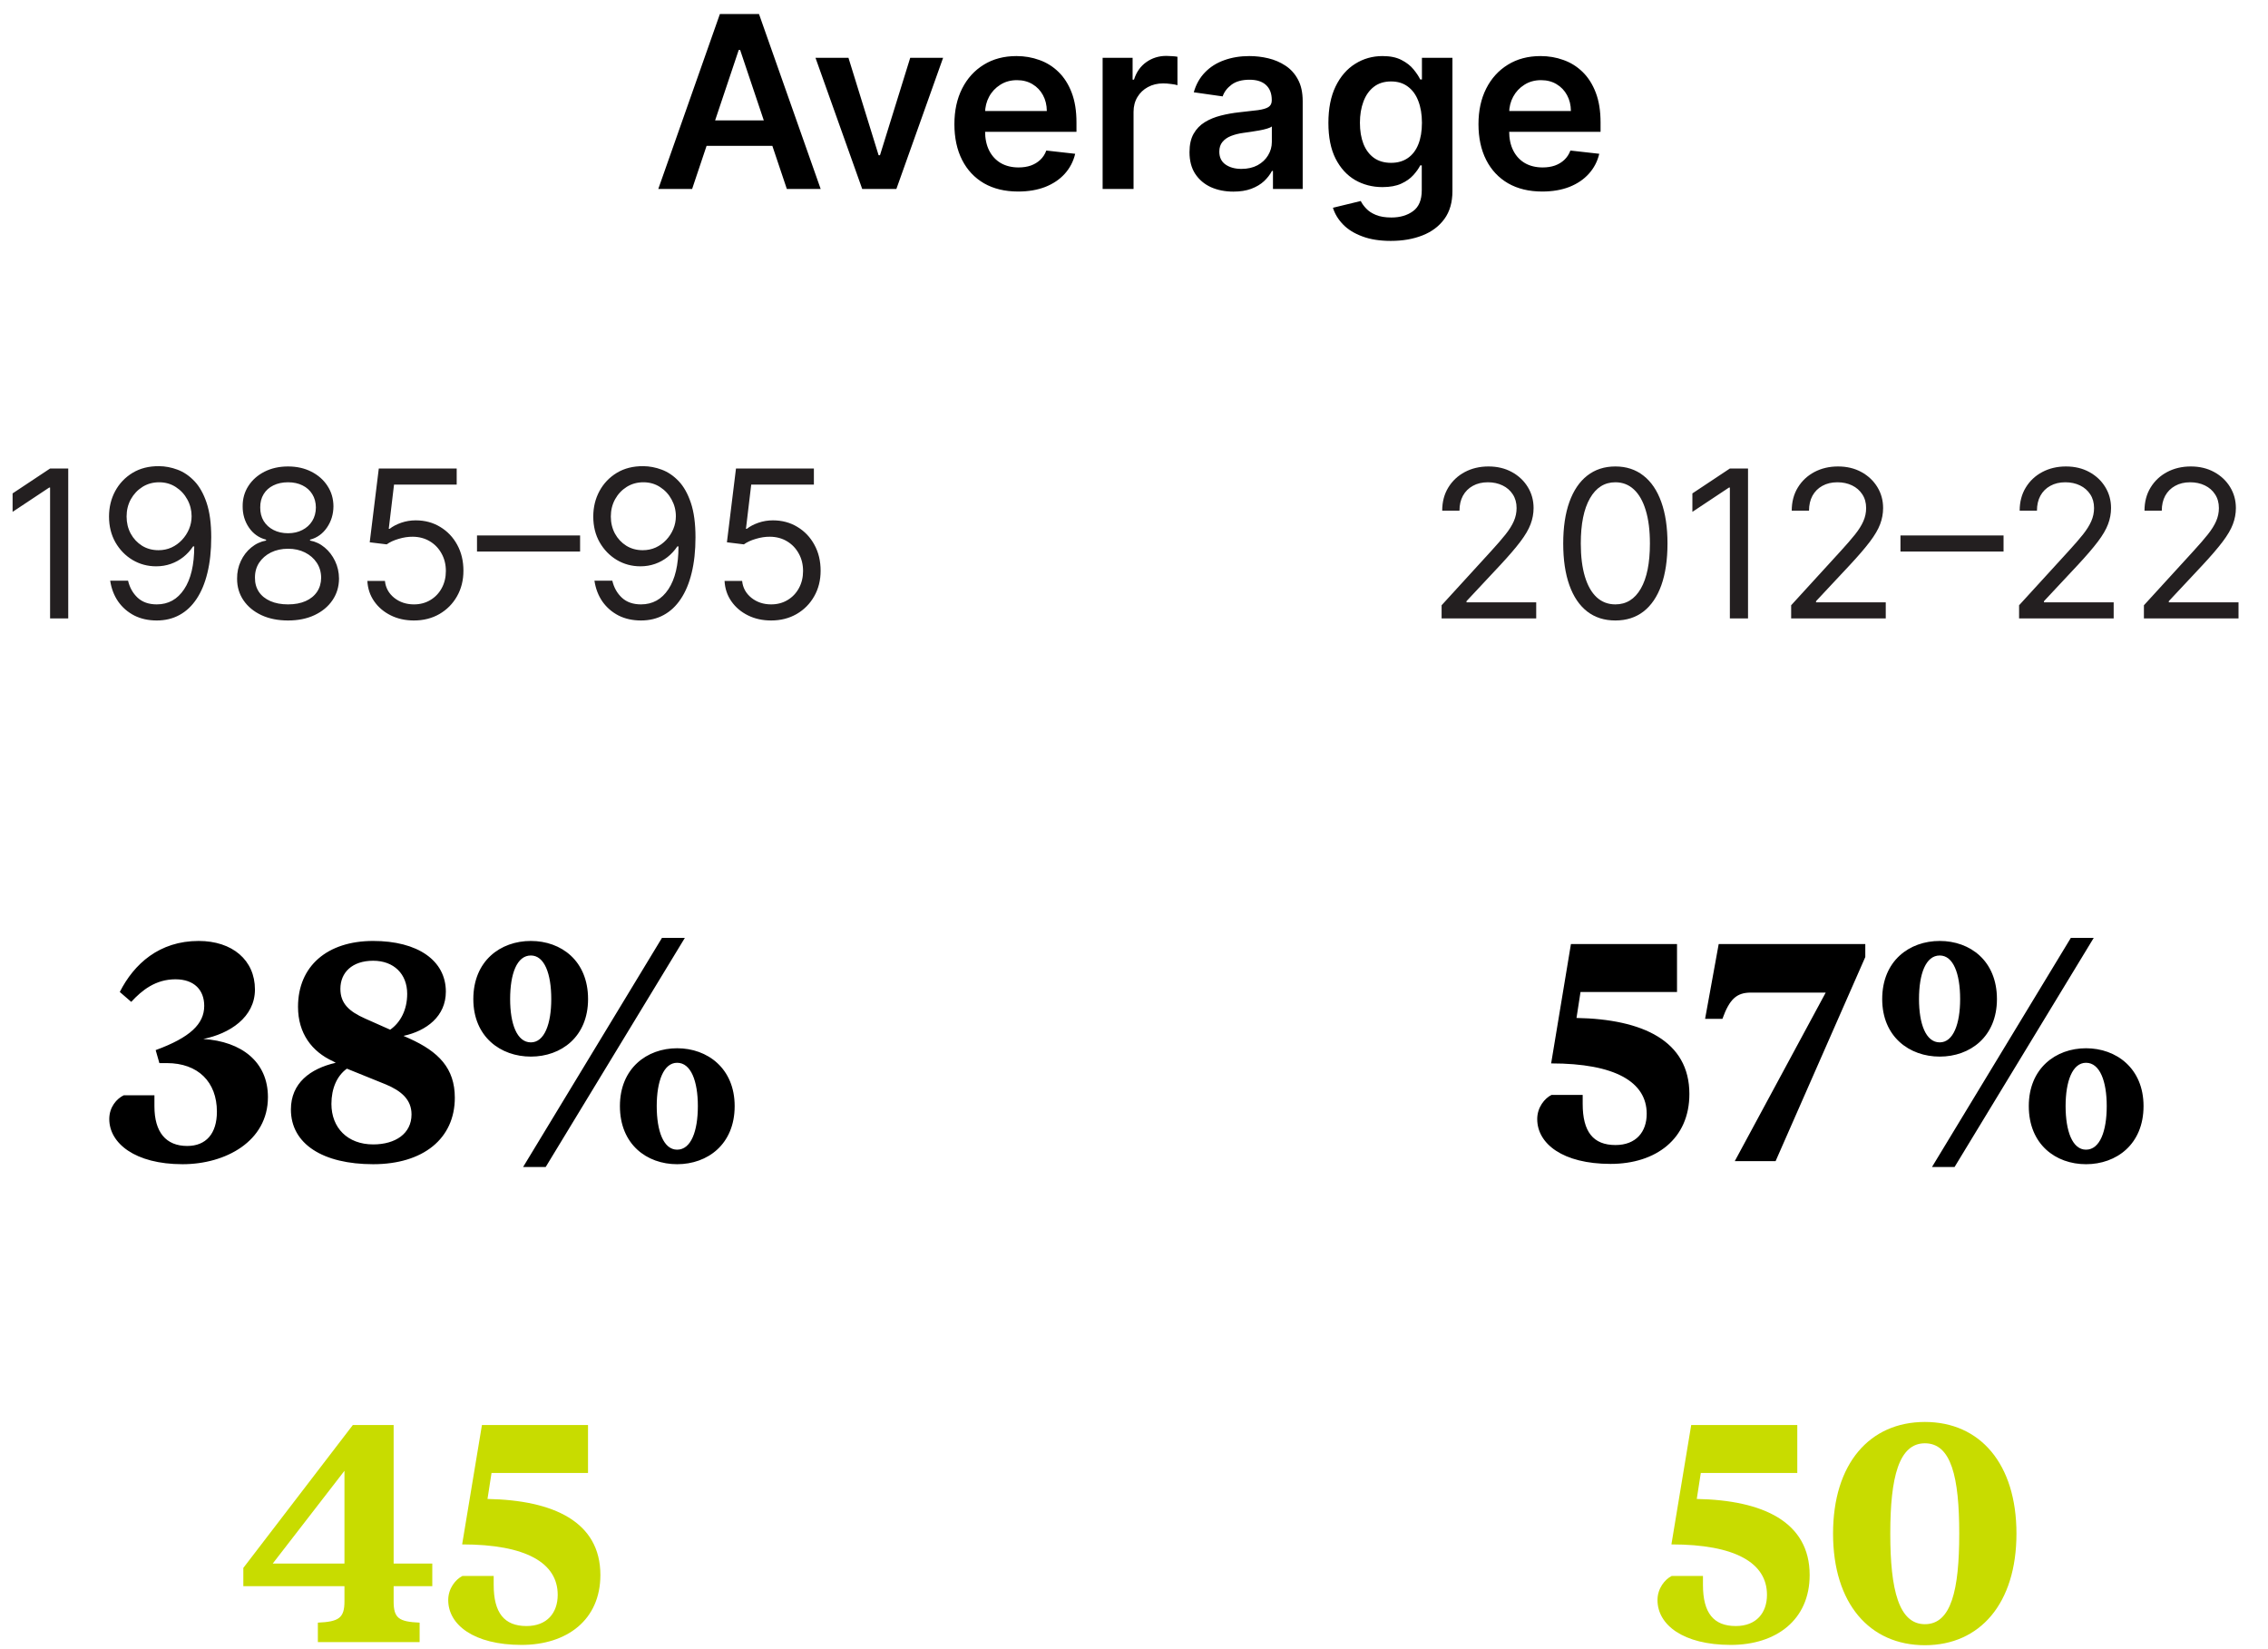
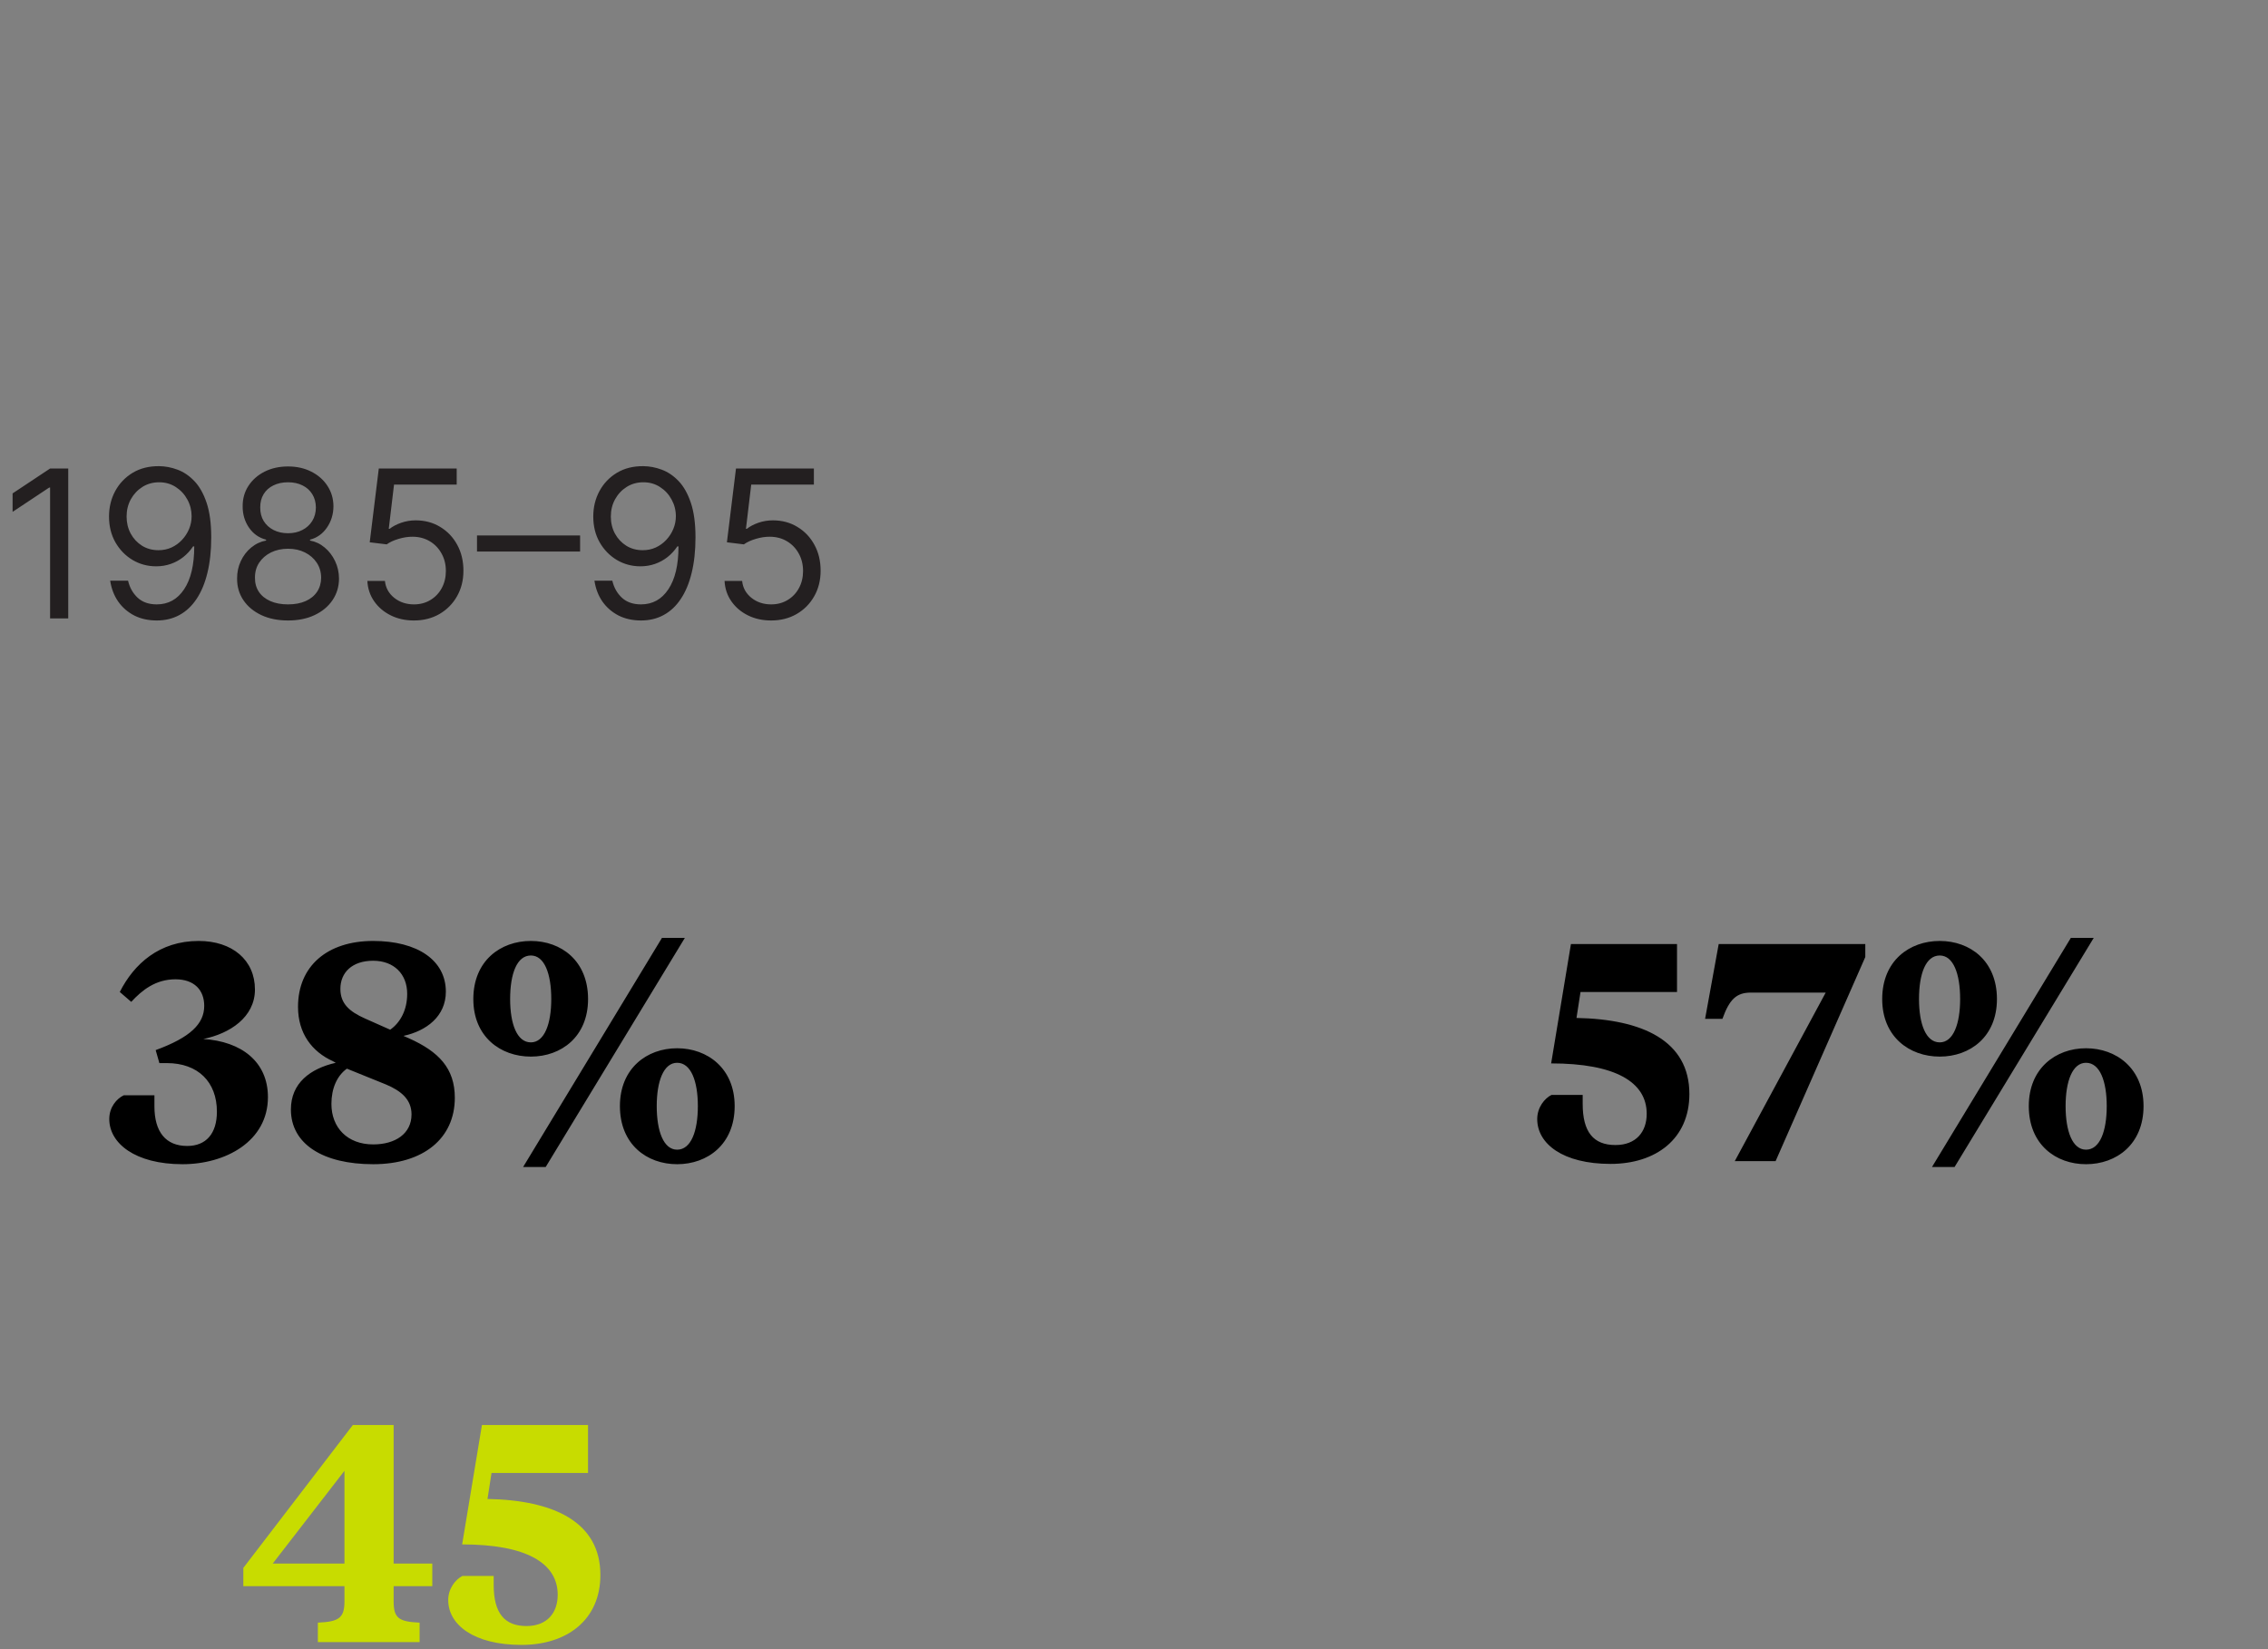
<svg xmlns="http://www.w3.org/2000/svg" width="132" height="96" viewBox="0 0 132 96" fill="none">
  <rect x="0" y="0" width="132" height="96" fill="#808080" stroke="none" />
  <g clip-path="url(#clip0_1312_365)">
-     <rect width="132" height="96" fill="white" />
    <path d="M3.972 27.273V36H2.915V28.381H2.864L0.733 29.796V28.722L2.915 27.273H3.972ZM9.26 27.136C9.618 27.139 9.976 27.207 10.334 27.341C10.692 27.474 11.018 27.696 11.314 28.006C11.609 28.315 11.847 28.737 12.026 29.271C12.204 29.803 12.294 30.472 12.294 31.278C12.294 32.054 12.22 32.743 12.072 33.345C11.928 33.945 11.717 34.45 11.442 34.862C11.169 35.274 10.837 35.587 10.445 35.8C10.055 36.013 9.615 36.119 9.124 36.119C8.635 36.119 8.199 36.023 7.815 35.83C7.435 35.633 7.122 35.362 6.878 35.016C6.636 34.666 6.482 34.261 6.413 33.801H7.453C7.547 34.202 7.733 34.533 8.011 34.794C8.293 35.053 8.663 35.182 9.124 35.182C9.797 35.182 10.328 34.888 10.717 34.3C11.109 33.712 11.305 32.881 11.305 31.807H11.237C11.078 32.045 10.889 32.251 10.671 32.425C10.452 32.598 10.209 32.731 9.942 32.825C9.675 32.919 9.391 32.966 9.089 32.966C8.589 32.966 8.131 32.842 7.713 32.595C7.298 32.345 6.966 32.003 6.716 31.568C6.469 31.131 6.345 30.631 6.345 30.068C6.345 29.528 6.464 29.035 6.703 28.59C6.945 28.143 7.283 27.788 7.717 27.524C8.155 27.26 8.669 27.131 9.26 27.136ZM9.26 28.074C8.902 28.074 8.58 28.163 8.293 28.342C8.009 28.521 7.783 28.761 7.615 29.062C7.45 29.364 7.368 29.699 7.368 30.068C7.368 30.432 7.447 30.763 7.607 31.061C7.768 31.357 7.989 31.592 8.267 31.768C8.548 31.942 8.868 32.028 9.226 32.028C9.496 32.028 9.747 31.976 9.98 31.871C10.213 31.763 10.416 31.616 10.589 31.432C10.766 31.244 10.903 31.033 11.003 30.797C11.102 30.558 11.152 30.31 11.152 30.051C11.152 29.704 11.07 29.381 10.905 29.079C10.743 28.778 10.518 28.535 10.232 28.351C9.947 28.166 9.624 28.074 9.26 28.074ZM16.765 36.119C16.18 36.119 15.663 36.016 15.214 35.808C14.768 35.598 14.42 35.31 14.17 34.943C13.92 34.574 13.796 34.153 13.799 33.682C13.796 33.312 13.869 32.972 14.017 32.659C14.164 32.344 14.366 32.081 14.622 31.871C14.88 31.658 15.169 31.523 15.487 31.466V31.415C15.069 31.307 14.737 31.072 14.49 30.712C14.242 30.348 14.12 29.935 14.123 29.472C14.12 29.028 14.233 28.632 14.46 28.283C14.687 27.933 15 27.658 15.397 27.456C15.798 27.254 16.254 27.153 16.765 27.153C17.271 27.153 17.723 27.254 18.12 27.456C18.518 27.658 18.831 27.933 19.058 28.283C19.288 28.632 19.404 29.028 19.407 29.472C19.404 29.935 19.278 30.348 19.028 30.712C18.781 31.072 18.453 31.307 18.044 31.415V31.466C18.359 31.523 18.643 31.658 18.896 31.871C19.149 32.081 19.351 32.344 19.501 32.659C19.652 32.972 19.728 33.312 19.731 33.682C19.728 34.153 19.601 34.574 19.348 34.943C19.098 35.31 18.75 35.598 18.304 35.808C17.86 36.016 17.348 36.119 16.765 36.119ZM16.765 35.182C17.16 35.182 17.501 35.118 17.788 34.99C18.075 34.862 18.297 34.682 18.453 34.449C18.609 34.216 18.689 33.943 18.691 33.631C18.689 33.301 18.603 33.01 18.436 32.757C18.268 32.504 18.039 32.305 17.75 32.16C17.463 32.016 17.135 31.943 16.765 31.943C16.393 31.943 16.061 32.016 15.768 32.16C15.478 32.305 15.25 32.504 15.082 32.757C14.917 33.01 14.836 33.301 14.839 33.631C14.836 33.943 14.912 34.216 15.065 34.449C15.221 34.682 15.444 34.862 15.734 34.99C16.024 35.118 16.367 35.182 16.765 35.182ZM16.765 31.04C17.078 31.04 17.355 30.977 17.596 30.852C17.841 30.727 18.032 30.553 18.172 30.328C18.311 30.104 18.382 29.841 18.385 29.54C18.382 29.244 18.312 28.987 18.176 28.768C18.039 28.547 17.851 28.376 17.609 28.257C17.367 28.135 17.086 28.074 16.765 28.074C16.439 28.074 16.153 28.135 15.909 28.257C15.664 28.376 15.476 28.547 15.342 28.768C15.209 28.987 15.143 29.244 15.146 29.54C15.143 29.841 15.21 30.104 15.346 30.328C15.485 30.553 15.677 30.727 15.921 30.852C16.166 30.977 16.447 31.04 16.765 31.04ZM24.092 36.119C23.592 36.119 23.141 36.02 22.741 35.821C22.34 35.622 22.019 35.349 21.778 35.003C21.536 34.656 21.404 34.261 21.381 33.818H22.404C22.444 34.213 22.623 34.54 22.941 34.798C23.262 35.054 23.646 35.182 24.092 35.182C24.45 35.182 24.768 35.098 25.046 34.93C25.327 34.763 25.548 34.533 25.707 34.24C25.869 33.945 25.95 33.611 25.95 33.239C25.95 32.858 25.866 32.519 25.698 32.22C25.533 31.919 25.306 31.682 25.016 31.509C24.727 31.335 24.396 31.247 24.023 31.244C23.756 31.241 23.482 31.283 23.201 31.368C22.92 31.45 22.688 31.557 22.506 31.688L21.518 31.568L22.046 27.273H26.58V28.21H22.933L22.626 30.784H22.677C22.856 30.642 23.08 30.524 23.35 30.43C23.62 30.337 23.901 30.29 24.194 30.29C24.728 30.29 25.204 30.418 25.621 30.673C26.042 30.926 26.371 31.273 26.61 31.713C26.852 32.153 26.972 32.656 26.972 33.222C26.972 33.778 26.847 34.276 26.597 34.713C26.35 35.148 26.009 35.492 25.575 35.744C25.14 35.994 24.646 36.119 24.092 36.119ZM33.762 31.168V32.105H27.762V31.168H33.762ZM37.444 27.136C37.801 27.139 38.159 27.207 38.517 27.341C38.875 27.474 39.202 27.696 39.498 28.006C39.793 28.315 40.03 28.737 40.209 29.271C40.388 29.803 40.478 30.472 40.478 31.278C40.478 32.054 40.404 32.743 40.256 33.345C40.111 33.945 39.901 34.45 39.625 34.862C39.353 35.274 39.02 35.587 38.628 35.8C38.239 36.013 37.799 36.119 37.307 36.119C36.819 36.119 36.383 36.023 35.999 35.83C35.618 35.633 35.306 35.362 35.061 35.016C34.82 34.666 34.665 34.261 34.597 33.801H35.637C35.73 34.202 35.916 34.533 36.195 34.794C36.476 35.053 36.847 35.182 37.307 35.182C37.98 35.182 38.512 34.888 38.901 34.3C39.293 33.712 39.489 32.881 39.489 31.807H39.421C39.262 32.045 39.073 32.251 38.854 32.425C38.635 32.598 38.392 32.731 38.125 32.825C37.858 32.919 37.574 32.966 37.273 32.966C36.773 32.966 36.314 32.842 35.897 32.595C35.482 32.345 35.15 32.003 34.9 31.568C34.652 31.131 34.529 30.631 34.529 30.068C34.529 29.528 34.648 29.035 34.887 28.59C35.128 28.143 35.466 27.788 35.901 27.524C36.338 27.26 36.853 27.131 37.444 27.136ZM37.444 28.074C37.086 28.074 36.763 28.163 36.476 28.342C36.192 28.521 35.966 28.761 35.799 29.062C35.634 29.364 35.551 29.699 35.551 30.068C35.551 30.432 35.631 30.763 35.79 31.061C35.952 31.357 36.172 31.592 36.451 31.768C36.732 31.942 37.051 32.028 37.409 32.028C37.679 32.028 37.931 31.976 38.164 31.871C38.397 31.763 38.6 31.616 38.773 31.432C38.949 31.244 39.087 31.033 39.186 30.797C39.286 30.558 39.336 30.31 39.336 30.051C39.336 29.704 39.253 29.381 39.088 29.079C38.926 28.778 38.702 28.535 38.415 28.351C38.131 28.166 37.807 28.074 37.444 28.074ZM44.881 36.119C44.381 36.119 43.93 36.02 43.53 35.821C43.129 35.622 42.808 35.349 42.567 35.003C42.325 34.656 42.193 34.261 42.17 33.818H43.193C43.233 34.213 43.412 34.54 43.73 34.798C44.051 35.054 44.435 35.182 44.881 35.182C45.239 35.182 45.557 35.098 45.835 34.93C46.117 34.763 46.337 34.533 46.496 34.24C46.658 33.945 46.739 33.611 46.739 33.239C46.739 32.858 46.655 32.519 46.487 32.22C46.322 31.919 46.095 31.682 45.805 31.509C45.516 31.335 45.185 31.247 44.812 31.244C44.545 31.241 44.271 31.283 43.99 31.368C43.709 31.45 43.477 31.557 43.295 31.688L42.307 31.568L42.835 27.273H47.369V28.21H43.722L43.415 30.784H43.466C43.645 30.642 43.869 30.524 44.139 30.43C44.409 30.337 44.69 30.29 44.983 30.29C45.517 30.29 45.993 30.418 46.41 30.673C46.831 30.926 47.16 31.273 47.399 31.713C47.641 32.153 47.761 32.656 47.761 33.222C47.761 33.778 47.636 34.276 47.386 34.713C47.139 35.148 46.798 35.492 46.364 35.744C45.929 35.994 45.435 36.119 44.881 36.119Z" fill="#231F20" />
-     <path d="M83.903 36V35.233L86.784 32.08C87.122 31.71 87.401 31.389 87.619 31.116C87.838 30.841 88 30.582 88.105 30.341C88.213 30.097 88.267 29.841 88.267 29.574C88.267 29.267 88.193 29.001 88.046 28.777C87.901 28.553 87.702 28.379 87.449 28.257C87.196 28.135 86.912 28.074 86.597 28.074C86.261 28.074 85.969 28.143 85.719 28.283C85.472 28.419 85.28 28.611 85.144 28.858C85.01 29.105 84.943 29.395 84.943 29.727H83.938C83.938 29.216 84.055 28.767 84.291 28.381C84.527 27.994 84.848 27.693 85.254 27.477C85.663 27.261 86.122 27.153 86.631 27.153C87.142 27.153 87.595 27.261 87.99 27.477C88.385 27.693 88.695 27.984 88.919 28.351C89.144 28.717 89.256 29.125 89.256 29.574C89.256 29.895 89.197 30.209 89.081 30.516C88.967 30.82 88.769 31.159 88.484 31.534C88.203 31.906 87.812 32.361 87.312 32.898L85.352 34.994V35.062H89.409V36H83.903ZM94.016 36.119C93.374 36.119 92.827 35.945 92.375 35.595C91.923 35.243 91.578 34.733 91.34 34.065C91.101 33.395 90.981 32.585 90.981 31.636C90.981 30.693 91.101 29.888 91.34 29.22C91.581 28.55 91.928 28.038 92.379 27.686C92.834 27.331 93.379 27.153 94.016 27.153C94.652 27.153 95.196 27.331 95.648 27.686C96.102 28.038 96.449 28.55 96.688 29.22C96.929 29.888 97.05 30.693 97.05 31.636C97.05 32.585 96.93 33.395 96.692 34.065C96.453 34.733 96.108 35.243 95.656 35.595C95.204 35.945 94.658 36.119 94.016 36.119ZM94.016 35.182C94.652 35.182 95.146 34.875 95.499 34.261C95.851 33.648 96.027 32.773 96.027 31.636C96.027 30.881 95.946 30.237 95.784 29.706C95.625 29.175 95.395 28.77 95.094 28.491C94.796 28.213 94.436 28.074 94.016 28.074C93.385 28.074 92.892 28.385 92.537 29.007C92.182 29.626 92.004 30.503 92.004 31.636C92.004 32.392 92.084 33.034 92.243 33.562C92.402 34.091 92.631 34.493 92.929 34.769C93.23 35.044 93.592 35.182 94.016 35.182ZM101.737 27.273V36H100.68V28.381H100.629L98.499 29.796V28.722L100.68 27.273H101.737ZM104.247 36V35.233L107.128 32.08C107.466 31.71 107.744 31.389 107.963 31.116C108.182 30.841 108.344 30.582 108.449 30.341C108.557 30.097 108.611 29.841 108.611 29.574C108.611 29.267 108.537 29.001 108.389 28.777C108.244 28.553 108.045 28.379 107.793 28.257C107.54 28.135 107.256 28.074 106.94 28.074C106.605 28.074 106.312 28.143 106.062 28.283C105.815 28.419 105.624 28.611 105.487 28.858C105.354 29.105 105.287 29.395 105.287 29.727H104.281C104.281 29.216 104.399 28.767 104.635 28.381C104.871 27.994 105.192 27.693 105.598 27.477C106.007 27.261 106.466 27.153 106.974 27.153C107.486 27.153 107.939 27.261 108.334 27.477C108.729 27.693 109.038 27.984 109.263 28.351C109.487 28.717 109.599 29.125 109.599 29.574C109.599 29.895 109.541 30.209 109.425 30.516C109.311 30.82 109.112 31.159 108.828 31.534C108.547 31.906 108.156 32.361 107.656 32.898L105.696 34.994V35.062H109.753V36H104.247ZM116.609 31.168V32.105H110.609V31.168H116.609ZM117.513 36V35.233L120.393 32.08C120.732 31.71 121.01 31.389 121.229 31.116C121.447 30.841 121.609 30.582 121.714 30.341C121.822 30.097 121.876 29.841 121.876 29.574C121.876 29.267 121.803 29.001 121.655 28.777C121.51 28.553 121.311 28.379 121.058 28.257C120.805 28.135 120.521 28.074 120.206 28.074C119.871 28.074 119.578 28.143 119.328 28.283C119.081 28.419 118.889 28.611 118.753 28.858C118.619 29.105 118.553 29.395 118.553 29.727H117.547C117.547 29.216 117.665 28.767 117.901 28.381C118.136 27.994 118.457 27.693 118.864 27.477C119.273 27.261 119.732 27.153 120.24 27.153C120.751 27.153 121.205 27.261 121.599 27.477C121.994 27.693 122.304 27.984 122.528 28.351C122.753 28.717 122.865 29.125 122.865 29.574C122.865 29.895 122.807 30.209 122.69 30.516C122.577 30.82 122.378 31.159 122.094 31.534C121.812 31.906 121.422 32.361 120.922 32.898L118.962 34.994V35.062H123.018V36H117.513ZM124.778 36V35.233L127.659 32.08C127.997 31.71 128.276 31.389 128.494 31.116C128.713 30.841 128.875 30.582 128.98 30.341C129.088 30.097 129.142 29.841 129.142 29.574C129.142 29.267 129.068 29.001 128.92 28.777C128.776 28.553 128.577 28.379 128.324 28.257C128.071 28.135 127.787 28.074 127.472 28.074C127.136 28.074 126.844 28.143 126.594 28.283C126.347 28.419 126.155 28.611 126.018 28.858C125.885 29.105 125.818 29.395 125.818 29.727H124.812C124.812 29.216 124.93 28.767 125.166 28.381C125.402 27.994 125.723 27.693 126.129 27.477C126.538 27.261 126.997 27.153 127.506 27.153C128.017 27.153 128.47 27.261 128.865 27.477C129.26 27.693 129.57 27.984 129.794 28.351C130.018 28.717 130.131 29.125 130.131 29.574C130.131 29.895 130.072 30.209 129.956 30.516C129.842 30.82 129.643 31.159 129.359 31.534C129.078 31.906 128.688 32.361 128.188 32.898L126.227 34.994V35.062H130.284V36H124.778Z" fill="#231F20" />
    <path d="M15.872 91.018H20.048V85.618L15.872 91.018ZM20.048 93.214V92.332H14.162V91.27L20.534 82.954H22.91V91.018H25.16V92.332H22.91V93.214C22.91 94.186 23.198 94.402 24.422 94.456V95.59H18.5V94.456C19.724 94.402 20.048 94.186 20.048 93.214ZM34.223 82.954V85.744H28.607L28.373 87.256C32.225 87.328 34.943 88.588 34.943 91.684C34.943 94.294 32.999 95.752 30.353 95.752C27.581 95.752 26.087 94.582 26.087 93.142C26.087 92.458 26.519 91.936 26.915 91.738H28.733V92.26C28.733 93.88 29.345 94.654 30.641 94.654C31.847 94.654 32.459 93.88 32.459 92.836C32.459 90.982 30.623 89.902 26.897 89.902L28.049 82.954H34.223Z" fill="#C8DC00" />
-     <path d="M104.604 82.954V85.744H98.988L98.754 87.256C102.606 87.328 105.324 88.588 105.324 91.684C105.324 94.294 103.38 95.752 100.734 95.752C97.962 95.752 96.468 94.582 96.468 93.142C96.468 92.458 96.9 91.936 97.296 91.738H99.114V92.26C99.114 93.88 99.726 94.654 101.022 94.654C102.228 94.654 102.84 93.88 102.84 92.836C102.84 90.982 101.004 89.902 97.278 89.902L98.43 82.954H104.604ZM112.032 82.774C115.236 82.774 117.36 85.204 117.36 89.272C117.36 93.34 115.236 95.77 112.032 95.77C108.81 95.77 106.686 93.34 106.686 89.272C106.686 85.204 108.81 82.774 112.032 82.774ZM112.032 84.016C110.52 84.016 110.016 85.978 110.016 89.272C110.016 92.566 110.52 94.546 112.032 94.546C113.562 94.546 114.03 92.566 114.03 89.272C114.03 85.978 113.562 84.016 112.032 84.016Z" fill="#C8DC00" />
    <path d="M11.832 60.48C14.064 60.624 15.594 61.812 15.594 63.864C15.594 66.438 13.128 67.77 10.626 67.77C7.854 67.77 6.36 66.546 6.36 65.142C6.36 64.44 6.792 63.954 7.206 63.756H8.988V64.404C8.988 65.898 9.654 66.708 10.896 66.708C11.994 66.708 12.624 65.988 12.624 64.71C12.624 62.982 11.526 61.884 9.708 61.884H9.276L9.06 61.128C11.076 60.39 11.886 59.598 11.886 58.554C11.886 57.636 11.31 57.006 10.212 57.006C9.06 57.006 8.268 57.636 7.638 58.32L6.972 57.744C7.8 56.106 9.276 54.774 11.562 54.774C13.524 54.774 14.838 55.89 14.838 57.6C14.838 59.22 13.362 60.174 11.832 60.48ZM25.949 57.726C25.949 59.166 24.815 60.012 23.483 60.3L23.807 60.444C25.535 61.218 26.471 62.19 26.471 63.9C26.471 66.276 24.635 67.77 21.719 67.77C18.803 67.77 16.931 66.6 16.931 64.584C16.931 63.054 18.047 62.208 19.541 61.866L19.379 61.776C18.155 61.218 17.345 60.156 17.345 58.608C17.345 56.232 19.055 54.774 21.719 54.774C24.311 54.774 25.949 55.908 25.949 57.726ZM22.457 63.126L20.189 62.208C19.613 62.622 19.289 63.36 19.289 64.26C19.289 65.646 20.225 66.618 21.719 66.618C23.015 66.618 23.951 65.988 23.951 64.872C23.951 64.008 23.357 63.504 22.457 63.126ZM21.251 59.292L22.709 59.94C23.303 59.526 23.699 58.788 23.699 57.852C23.699 56.7 22.925 55.926 21.719 55.926C20.495 55.926 19.811 56.61 19.811 57.564C19.811 58.41 20.315 58.878 21.251 59.292ZM29.69 58.158C29.69 59.598 30.086 60.678 30.896 60.678C31.688 60.678 32.084 59.598 32.084 58.158C32.084 56.682 31.688 55.62 30.896 55.62C30.086 55.62 29.69 56.682 29.69 58.158ZM30.446 67.932L38.528 54.594H39.86L31.76 67.932H30.446ZM27.548 58.158C27.548 55.926 29.132 54.774 30.896 54.774C32.66 54.774 34.226 55.926 34.226 58.158C34.226 60.354 32.66 61.506 30.896 61.506C29.132 61.506 27.548 60.354 27.548 58.158ZM40.616 64.386C40.616 62.946 40.22 61.866 39.41 61.866C38.618 61.866 38.222 62.946 38.222 64.386C38.222 65.844 38.618 66.924 39.41 66.924C40.22 66.924 40.616 65.844 40.616 64.386ZM42.758 64.386C42.758 66.618 41.174 67.77 39.41 67.77C37.646 67.77 36.08 66.618 36.08 64.386C36.08 62.19 37.646 61.02 39.41 61.02C41.174 61.02 42.758 62.19 42.758 64.386Z" fill="black" />
    <path d="M97.604 54.954V57.744H91.988L91.754 59.256C95.606 59.328 98.324 60.588 98.324 63.684C98.324 66.294 96.38 67.752 93.734 67.752C90.962 67.752 89.468 66.582 89.468 65.142C89.468 64.458 89.9 63.936 90.296 63.738H92.114V64.26C92.114 65.88 92.726 66.654 94.022 66.654C95.228 66.654 95.84 65.88 95.84 64.836C95.84 62.982 94.004 61.902 90.278 61.902L91.43 54.954H97.604ZM106.258 57.78H101.902C101.074 57.78 100.66 58.158 100.246 59.31H99.238L100.03 54.954H108.562V55.71L103.342 67.59H100.966L106.258 57.78ZM111.688 58.158C111.688 59.598 112.084 60.678 112.894 60.678C113.686 60.678 114.082 59.598 114.082 58.158C114.082 56.682 113.686 55.62 112.894 55.62C112.084 55.62 111.688 56.682 111.688 58.158ZM112.444 67.932L120.526 54.594H121.858L113.758 67.932H112.444ZM109.546 58.158C109.546 55.926 111.13 54.774 112.894 54.774C114.658 54.774 116.224 55.926 116.224 58.158C116.224 60.354 114.658 61.506 112.894 61.506C111.13 61.506 109.546 60.354 109.546 58.158ZM122.614 64.386C122.614 62.946 122.218 61.866 121.408 61.866C120.616 61.866 120.22 62.946 120.22 64.386C120.22 65.844 120.616 66.924 121.408 66.924C122.218 66.924 122.614 65.844 122.614 64.386ZM124.756 64.386C124.756 66.618 123.172 67.77 121.408 67.77C119.644 67.77 118.078 66.618 118.078 64.386C118.078 62.19 119.644 61.02 121.408 61.02C123.172 61.02 124.756 62.19 124.756 64.386Z" fill="black" />
-     <path d="M40.282 11H38.313L41.898 0.818H44.175L47.764 11H45.795L43.076 2.906H42.996L40.282 11ZM40.347 7.008H45.716V8.489H40.347V7.008ZM54.89 3.364L52.17 11H50.182L47.462 3.364H49.381L51.136 9.036H51.216L52.976 3.364H54.89ZM59.256 11.149C58.49 11.149 57.829 10.99 57.272 10.672C56.719 10.35 56.293 9.896 55.995 9.31C55.696 8.72 55.547 8.025 55.547 7.227C55.547 6.441 55.696 5.752 55.995 5.158C56.296 4.562 56.717 4.098 57.258 3.766C57.798 3.432 58.432 3.264 59.162 3.264C59.632 3.264 60.076 3.34 60.494 3.493C60.915 3.642 61.286 3.874 61.608 4.189C61.932 4.504 62.188 4.905 62.373 5.392C62.559 5.876 62.652 6.453 62.652 7.122V7.674H56.392V6.461H60.926C60.923 6.116 60.849 5.81 60.703 5.541C60.557 5.269 60.353 5.056 60.091 4.9C59.833 4.744 59.531 4.666 59.187 4.666C58.819 4.666 58.495 4.756 58.217 4.935C57.939 5.11 57.721 5.342 57.566 5.631C57.413 5.916 57.335 6.229 57.332 6.57V7.629C57.332 8.073 57.413 8.455 57.576 8.773C57.738 9.088 57.965 9.33 58.257 9.499C58.548 9.664 58.89 9.747 59.281 9.747C59.543 9.747 59.78 9.711 59.992 9.638C60.204 9.562 60.388 9.451 60.544 9.305C60.7 9.159 60.817 8.978 60.897 8.763L62.577 8.952C62.471 9.396 62.269 9.784 61.971 10.115C61.676 10.443 61.298 10.698 60.837 10.881C60.376 11.06 59.849 11.149 59.256 11.149ZM64.174 11V3.364H65.919V4.636H65.999C66.138 4.196 66.377 3.856 66.715 3.617C67.056 3.375 67.445 3.254 67.883 3.254C67.983 3.254 68.094 3.259 68.216 3.269C68.342 3.276 68.447 3.287 68.529 3.304V4.96C68.453 4.933 68.332 4.91 68.166 4.89C68.004 4.867 67.847 4.855 67.694 4.855C67.366 4.855 67.071 4.926 66.809 5.069C66.551 5.208 66.347 5.402 66.198 5.651C66.049 5.899 65.974 6.186 65.974 6.511V11H64.174ZM71.786 11.154C71.302 11.154 70.866 11.068 70.478 10.896C70.094 10.72 69.789 10.461 69.563 10.12C69.341 9.779 69.23 9.358 69.23 8.857C69.23 8.426 69.31 8.07 69.469 7.788C69.628 7.507 69.845 7.281 70.12 7.112C70.395 6.943 70.705 6.816 71.05 6.729C71.398 6.64 71.758 6.575 72.129 6.536C72.576 6.489 72.939 6.448 73.218 6.411C73.496 6.371 73.698 6.312 73.824 6.232C73.953 6.149 74.018 6.022 74.018 5.849V5.82C74.018 5.445 73.907 5.155 73.685 4.95C73.463 4.744 73.143 4.641 72.725 4.641C72.284 4.641 71.935 4.737 71.676 4.93C71.421 5.122 71.249 5.349 71.159 5.611L69.479 5.372C69.612 4.908 69.83 4.52 70.135 4.209C70.44 3.894 70.813 3.659 71.254 3.503C71.695 3.344 72.182 3.264 72.715 3.264C73.083 3.264 73.45 3.307 73.814 3.393C74.179 3.48 74.512 3.622 74.813 3.821C75.115 4.017 75.357 4.283 75.539 4.621C75.725 4.96 75.818 5.382 75.818 5.889V11H74.088V9.951H74.028C73.918 10.163 73.764 10.362 73.566 10.548C73.37 10.73 73.123 10.877 72.825 10.99C72.53 11.099 72.183 11.154 71.786 11.154ZM72.253 9.832C72.614 9.832 72.927 9.76 73.193 9.618C73.458 9.472 73.662 9.28 73.804 9.041C73.95 8.803 74.023 8.542 74.023 8.261V7.361C73.967 7.407 73.871 7.45 73.735 7.49C73.602 7.53 73.453 7.565 73.287 7.594C73.121 7.624 72.957 7.651 72.795 7.674C72.633 7.697 72.492 7.717 72.372 7.734C72.104 7.77 71.864 7.83 71.651 7.913C71.439 7.995 71.272 8.112 71.149 8.261C71.027 8.406 70.965 8.595 70.965 8.827C70.965 9.159 71.086 9.409 71.328 9.578C71.57 9.747 71.879 9.832 72.253 9.832ZM80.948 14.023C80.302 14.023 79.747 13.935 79.283 13.759C78.819 13.587 78.446 13.355 78.164 13.063C77.883 12.771 77.687 12.448 77.578 12.094L79.198 11.701C79.271 11.85 79.377 11.998 79.517 12.143C79.656 12.293 79.843 12.415 80.078 12.511C80.317 12.611 80.617 12.661 80.978 12.661C81.489 12.661 81.911 12.536 82.246 12.288C82.581 12.042 82.748 11.638 82.748 11.075V9.628H82.659C82.566 9.813 82.43 10.004 82.251 10.2C82.075 10.395 81.842 10.559 81.55 10.692C81.262 10.824 80.899 10.891 80.461 10.891C79.874 10.891 79.343 10.753 78.865 10.478C78.391 10.2 78.013 9.785 77.732 9.235C77.453 8.682 77.314 7.989 77.314 7.157C77.314 6.318 77.453 5.611 77.732 5.034C78.013 4.454 78.393 4.015 78.87 3.717C79.347 3.415 79.879 3.264 80.466 3.264C80.914 3.264 81.281 3.34 81.57 3.493C81.862 3.642 82.094 3.823 82.266 4.035C82.438 4.244 82.569 4.441 82.659 4.626H82.758V3.364H84.533V11.124C84.533 11.777 84.377 12.318 84.066 12.745C83.754 13.173 83.328 13.492 82.788 13.704C82.248 13.917 81.635 14.023 80.948 14.023ZM80.963 9.479C81.344 9.479 81.669 9.386 81.938 9.2C82.206 9.015 82.41 8.748 82.549 8.4C82.688 8.052 82.758 7.634 82.758 7.147C82.758 6.666 82.688 6.245 82.549 5.884C82.413 5.523 82.211 5.243 81.943 5.044C81.677 4.842 81.351 4.741 80.963 4.741C80.562 4.741 80.228 4.845 79.959 5.054C79.691 5.263 79.488 5.549 79.353 5.914C79.217 6.275 79.149 6.686 79.149 7.147C79.149 7.614 79.217 8.024 79.353 8.375C79.492 8.723 79.695 8.995 79.964 9.19C80.236 9.383 80.569 9.479 80.963 9.479ZM89.758 11.149C88.992 11.149 88.331 10.99 87.774 10.672C87.221 10.35 86.795 9.896 86.497 9.31C86.198 8.72 86.049 8.025 86.049 7.227C86.049 6.441 86.198 5.752 86.497 5.158C86.798 4.562 87.219 4.098 87.76 3.766C88.3 3.432 88.934 3.264 89.664 3.264C90.134 3.264 90.578 3.34 90.996 3.493C91.417 3.642 91.788 3.874 92.11 4.189C92.434 4.504 92.69 4.905 92.875 5.392C93.061 5.876 93.154 6.453 93.154 7.122V7.674H86.894V6.461H91.428C91.425 6.116 91.351 5.81 91.205 5.541C91.059 5.269 90.855 5.056 90.593 4.9C90.335 4.744 90.033 4.666 89.688 4.666C89.32 4.666 88.997 4.756 88.719 4.935C88.441 5.11 88.224 5.342 88.068 5.631C87.915 5.916 87.837 6.229 87.834 6.57V7.629C87.834 8.073 87.915 8.455 88.078 8.773C88.24 9.088 88.467 9.33 88.759 9.499C89.05 9.664 89.392 9.747 89.783 9.747C90.045 9.747 90.282 9.711 90.494 9.638C90.706 9.562 90.89 9.451 91.046 9.305C91.201 9.159 91.319 8.978 91.399 8.763L93.079 8.952C92.973 9.396 92.771 9.784 92.472 10.115C92.177 10.443 91.8 10.698 91.339 10.881C90.878 11.06 90.351 11.149 89.758 11.149Z" fill="black" />
  </g>
  <defs>
    <clipPath id="clip0_1312_365">
      <rect width="132" height="96" fill="white" />
    </clipPath>
  </defs>
</svg>